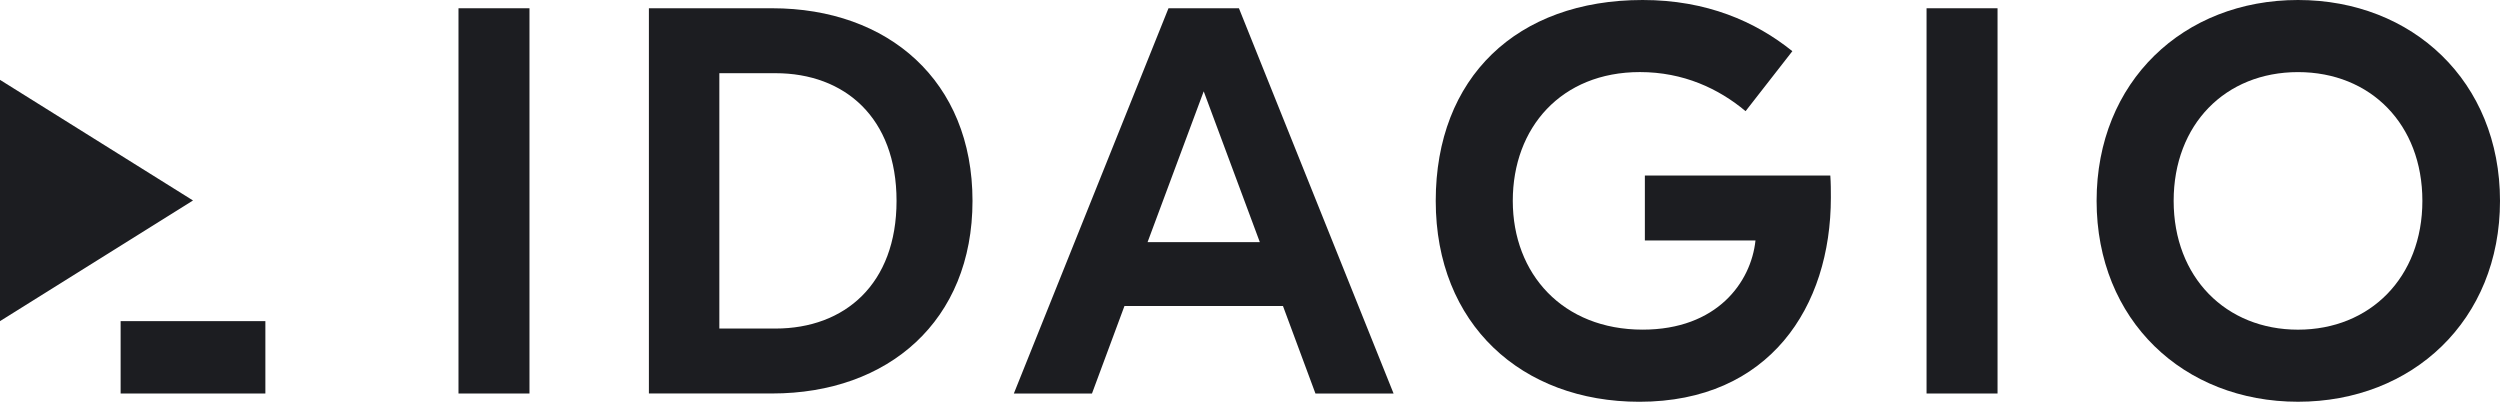
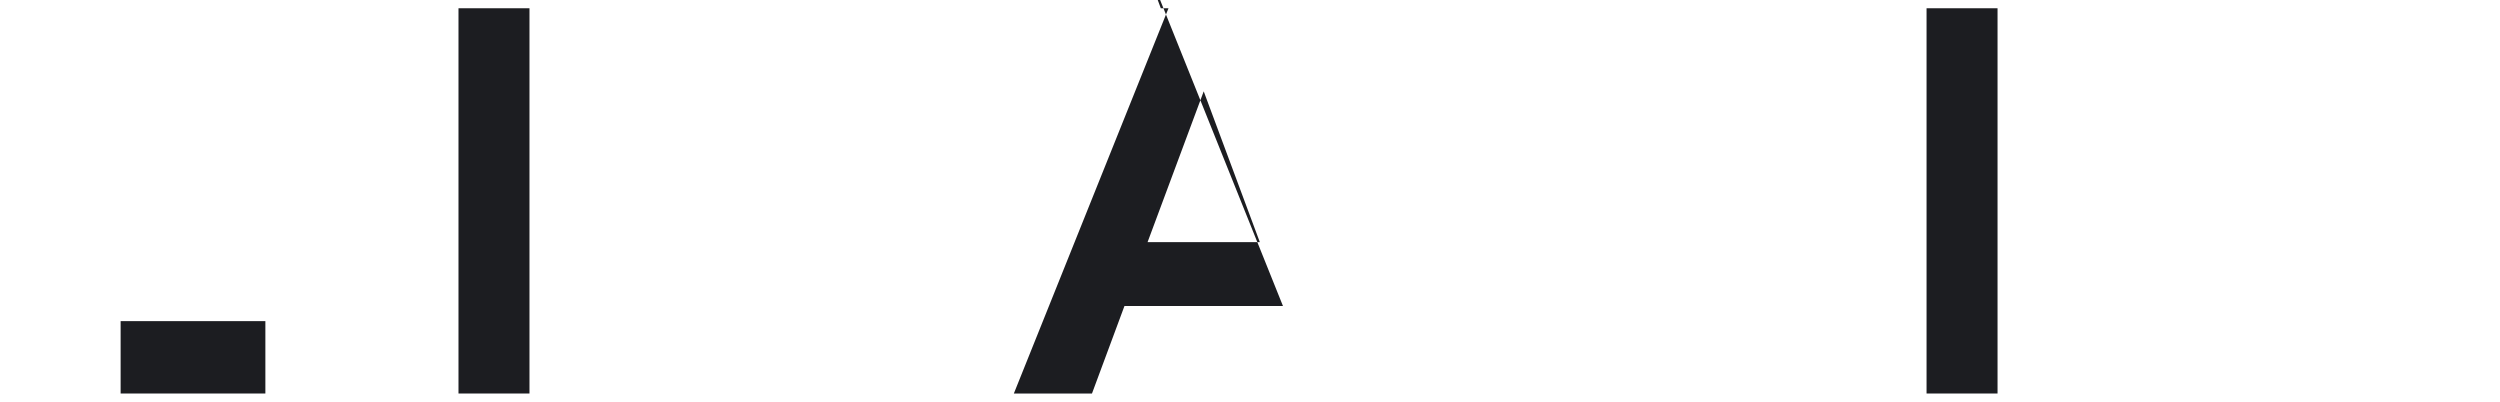
<svg xmlns="http://www.w3.org/2000/svg" id="Calque_2" data-name="Calque 2" viewBox="0 0 829.02 133.22">
  <defs>
    <style>
      .cls-1 {
        fill: #1c1d21;
      }
    </style>
  </defs>
  <g id="logo_black" data-name="logo black">
    <g>
      <rect class="cls-1" x="40" y="106.49" width="48" height="24" />
-       <polygon class="cls-1" points="0 26.48 0 106.49 64 66.48 0 26.48" />
    </g>
    <g>
      <path class="cls-1" d="m175.58,130.49h-23.54V2.74h23.54v127.75Z" />
-       <path class="cls-1" d="m322.49,66.61c0,39.79-27.92,63.87-66.43,63.87h-40.88V2.74h40.88c38.51,0,66.43,24.09,66.43,63.87Zm-83.95-42.34v84.68h18.61c22.99,0,40.15-14.78,40.15-42.34s-17.16-42.34-40.15-42.34h-18.61Z" />
-       <path class="cls-1" d="m425.44,101.47h-52.56l-10.77,29.02h-25.91L387.48,2.74h23.36l51.28,127.75h-25.91l-10.77-29.02Zm-7.67-21.17l-18.61-50.01-18.62,50.01h37.23Z" />
-       <path class="cls-1" d="m607.13,65.52c0,36.32-20.44,67.71-63.51,67.71-39.05,0-67.52-25.73-67.52-66.61S502.93,0,544.72,0c21.17,0,37.41,7.12,49.64,16.97l-15.51,19.89c-8.94-7.48-20.62-12.96-35.04-12.96-26.1,0-42.16,18.43-42.16,42.7s16.61,42.71,43.07,42.71c24.64,0,35.95-15.7,37.41-29.56h-36.68v-21.54h61.5c.18,2.56.18,4.93.18,7.3Z" />
+       <path class="cls-1" d="m425.44,101.47h-52.56l-10.77,29.02h-25.91L387.48,2.74h23.36h-25.91l-10.77-29.02Zm-7.67-21.17l-18.61-50.01-18.62,50.01h37.23Z" />
      <path class="cls-1" d="m662.4,130.49h-23.54V2.74h23.54v127.75Z" />
-       <path class="cls-1" d="m829.02,66.61c0,39.6-29.02,66.61-66.98,66.61s-66.79-27.01-66.79-66.61S724.08,0,762.04,0s66.98,27.01,66.98,66.61Zm-108.22,0c0,25.37,17.34,42.71,41.24,42.71s41.24-17.34,41.24-42.71-17.15-42.7-41.24-42.7-41.24,17.34-41.24,42.7Z" />
    </g>
  </g>
</svg>